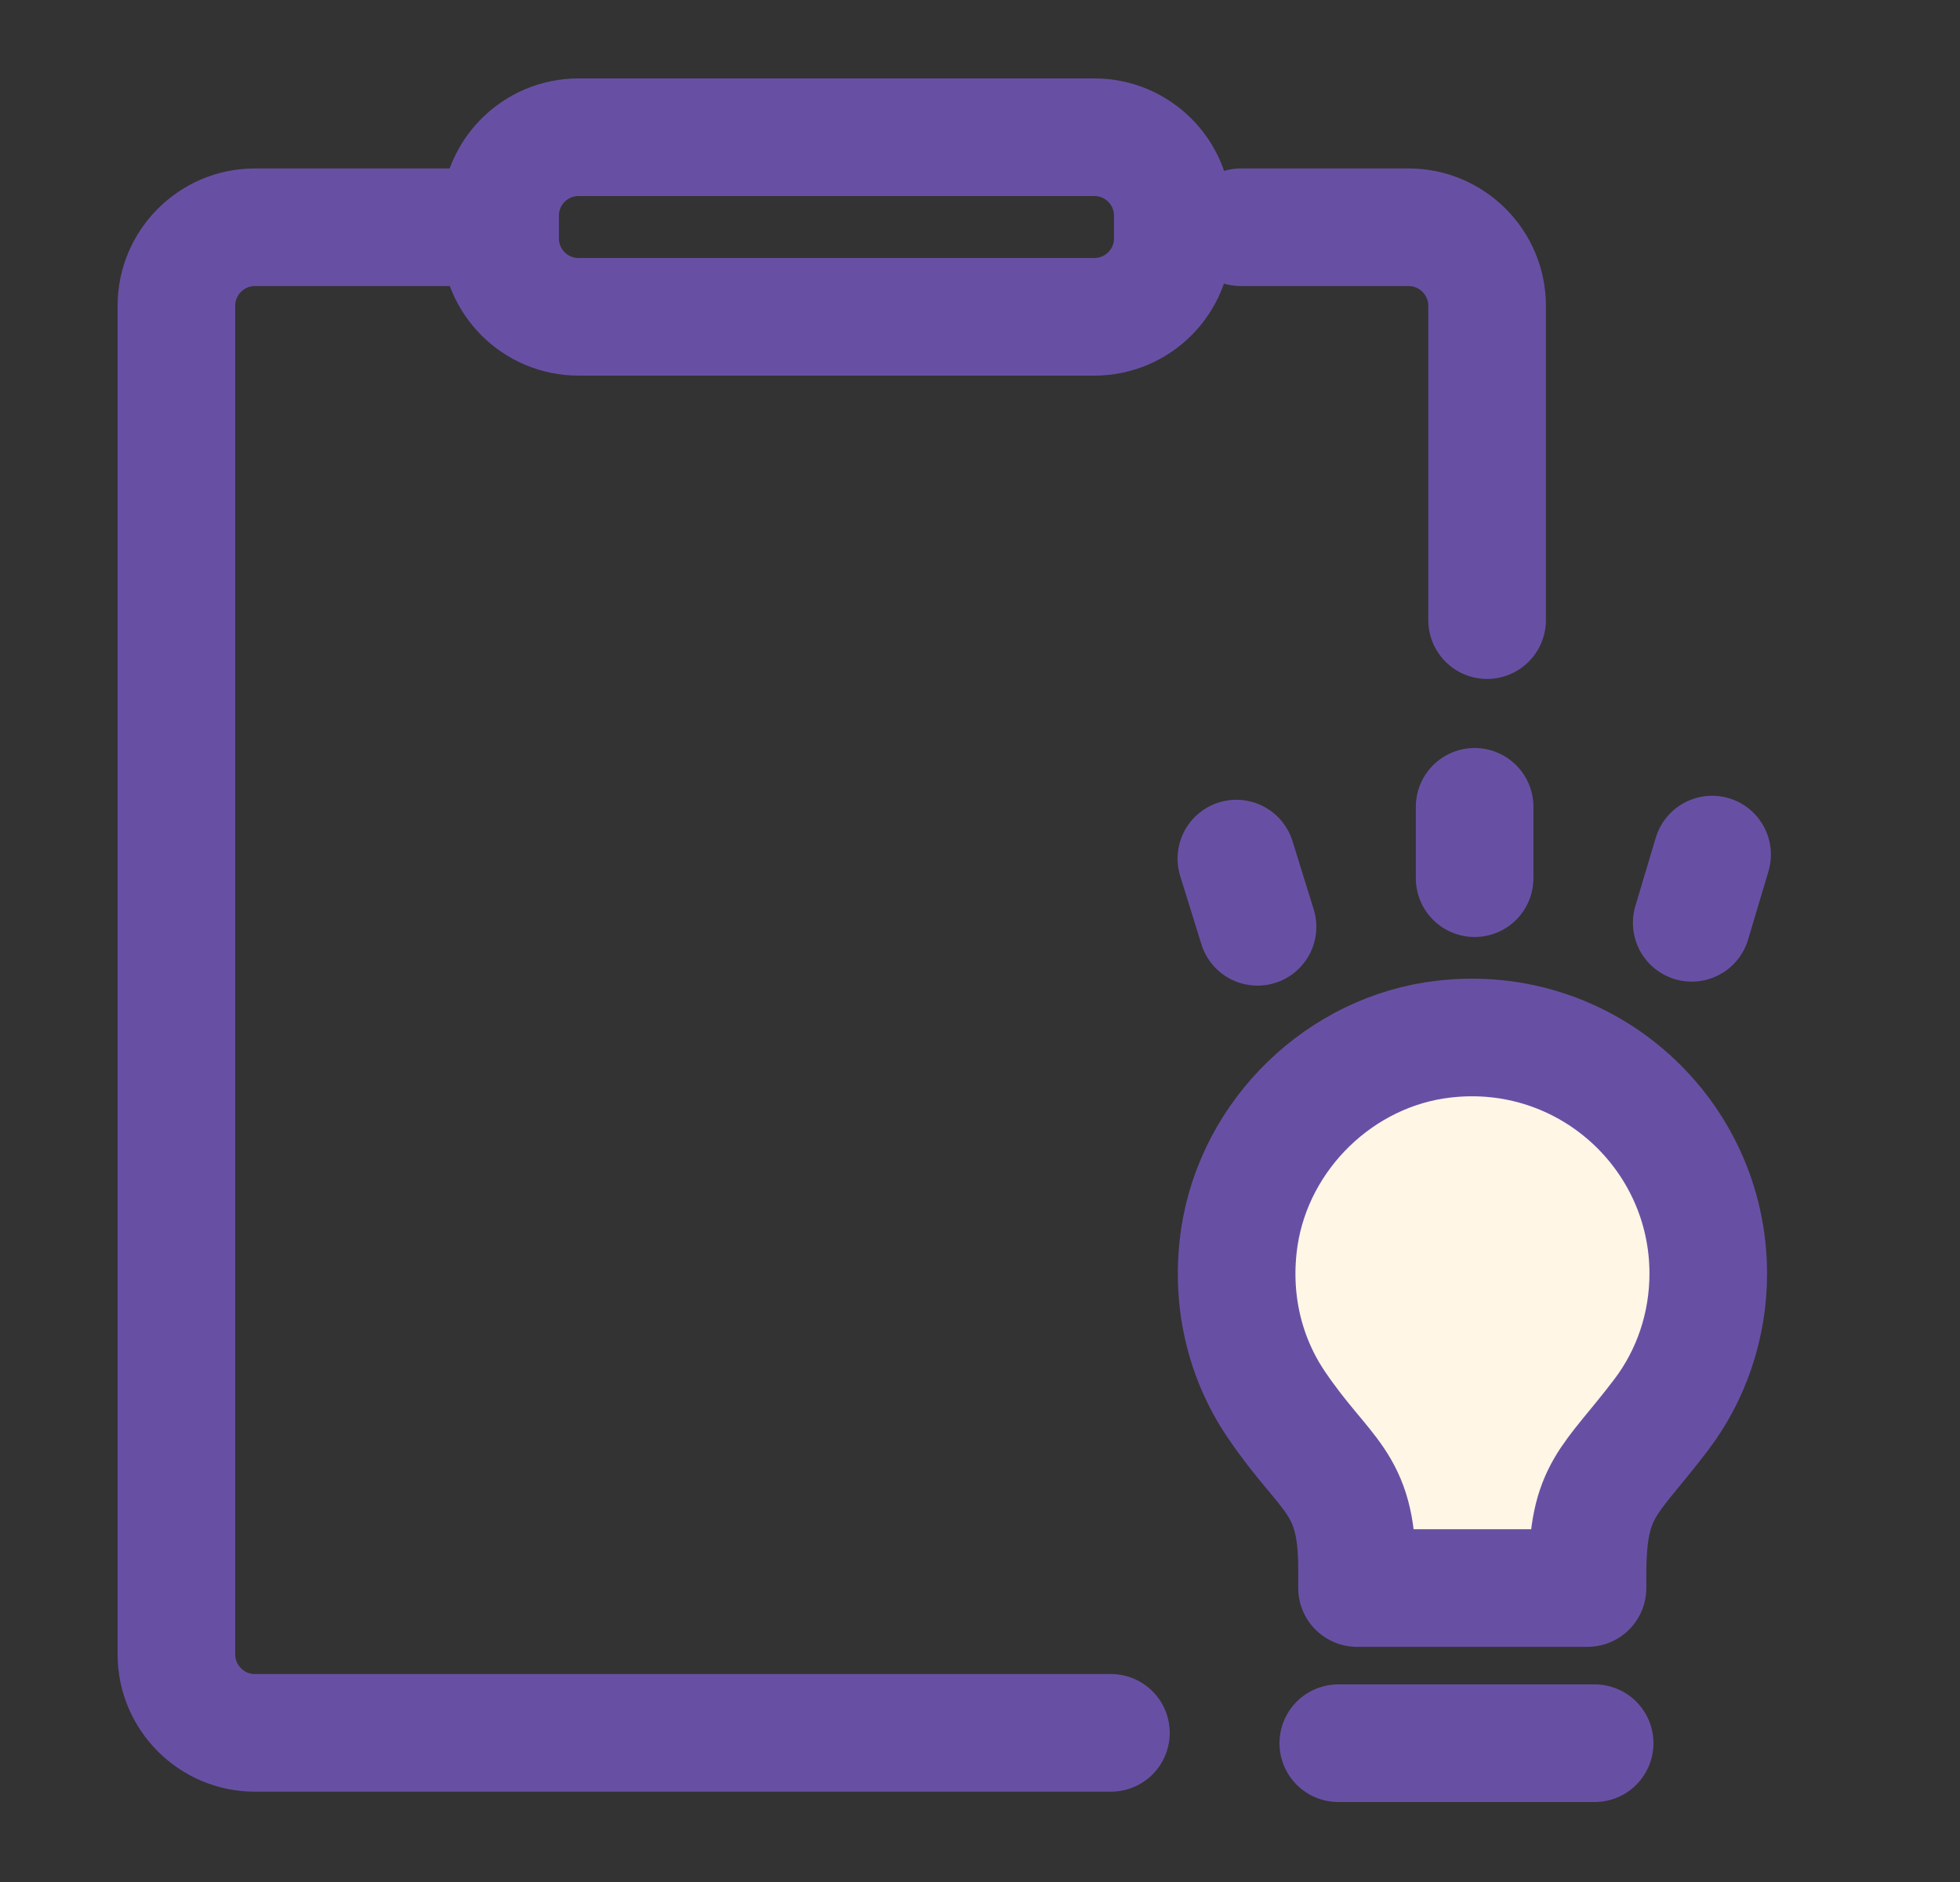
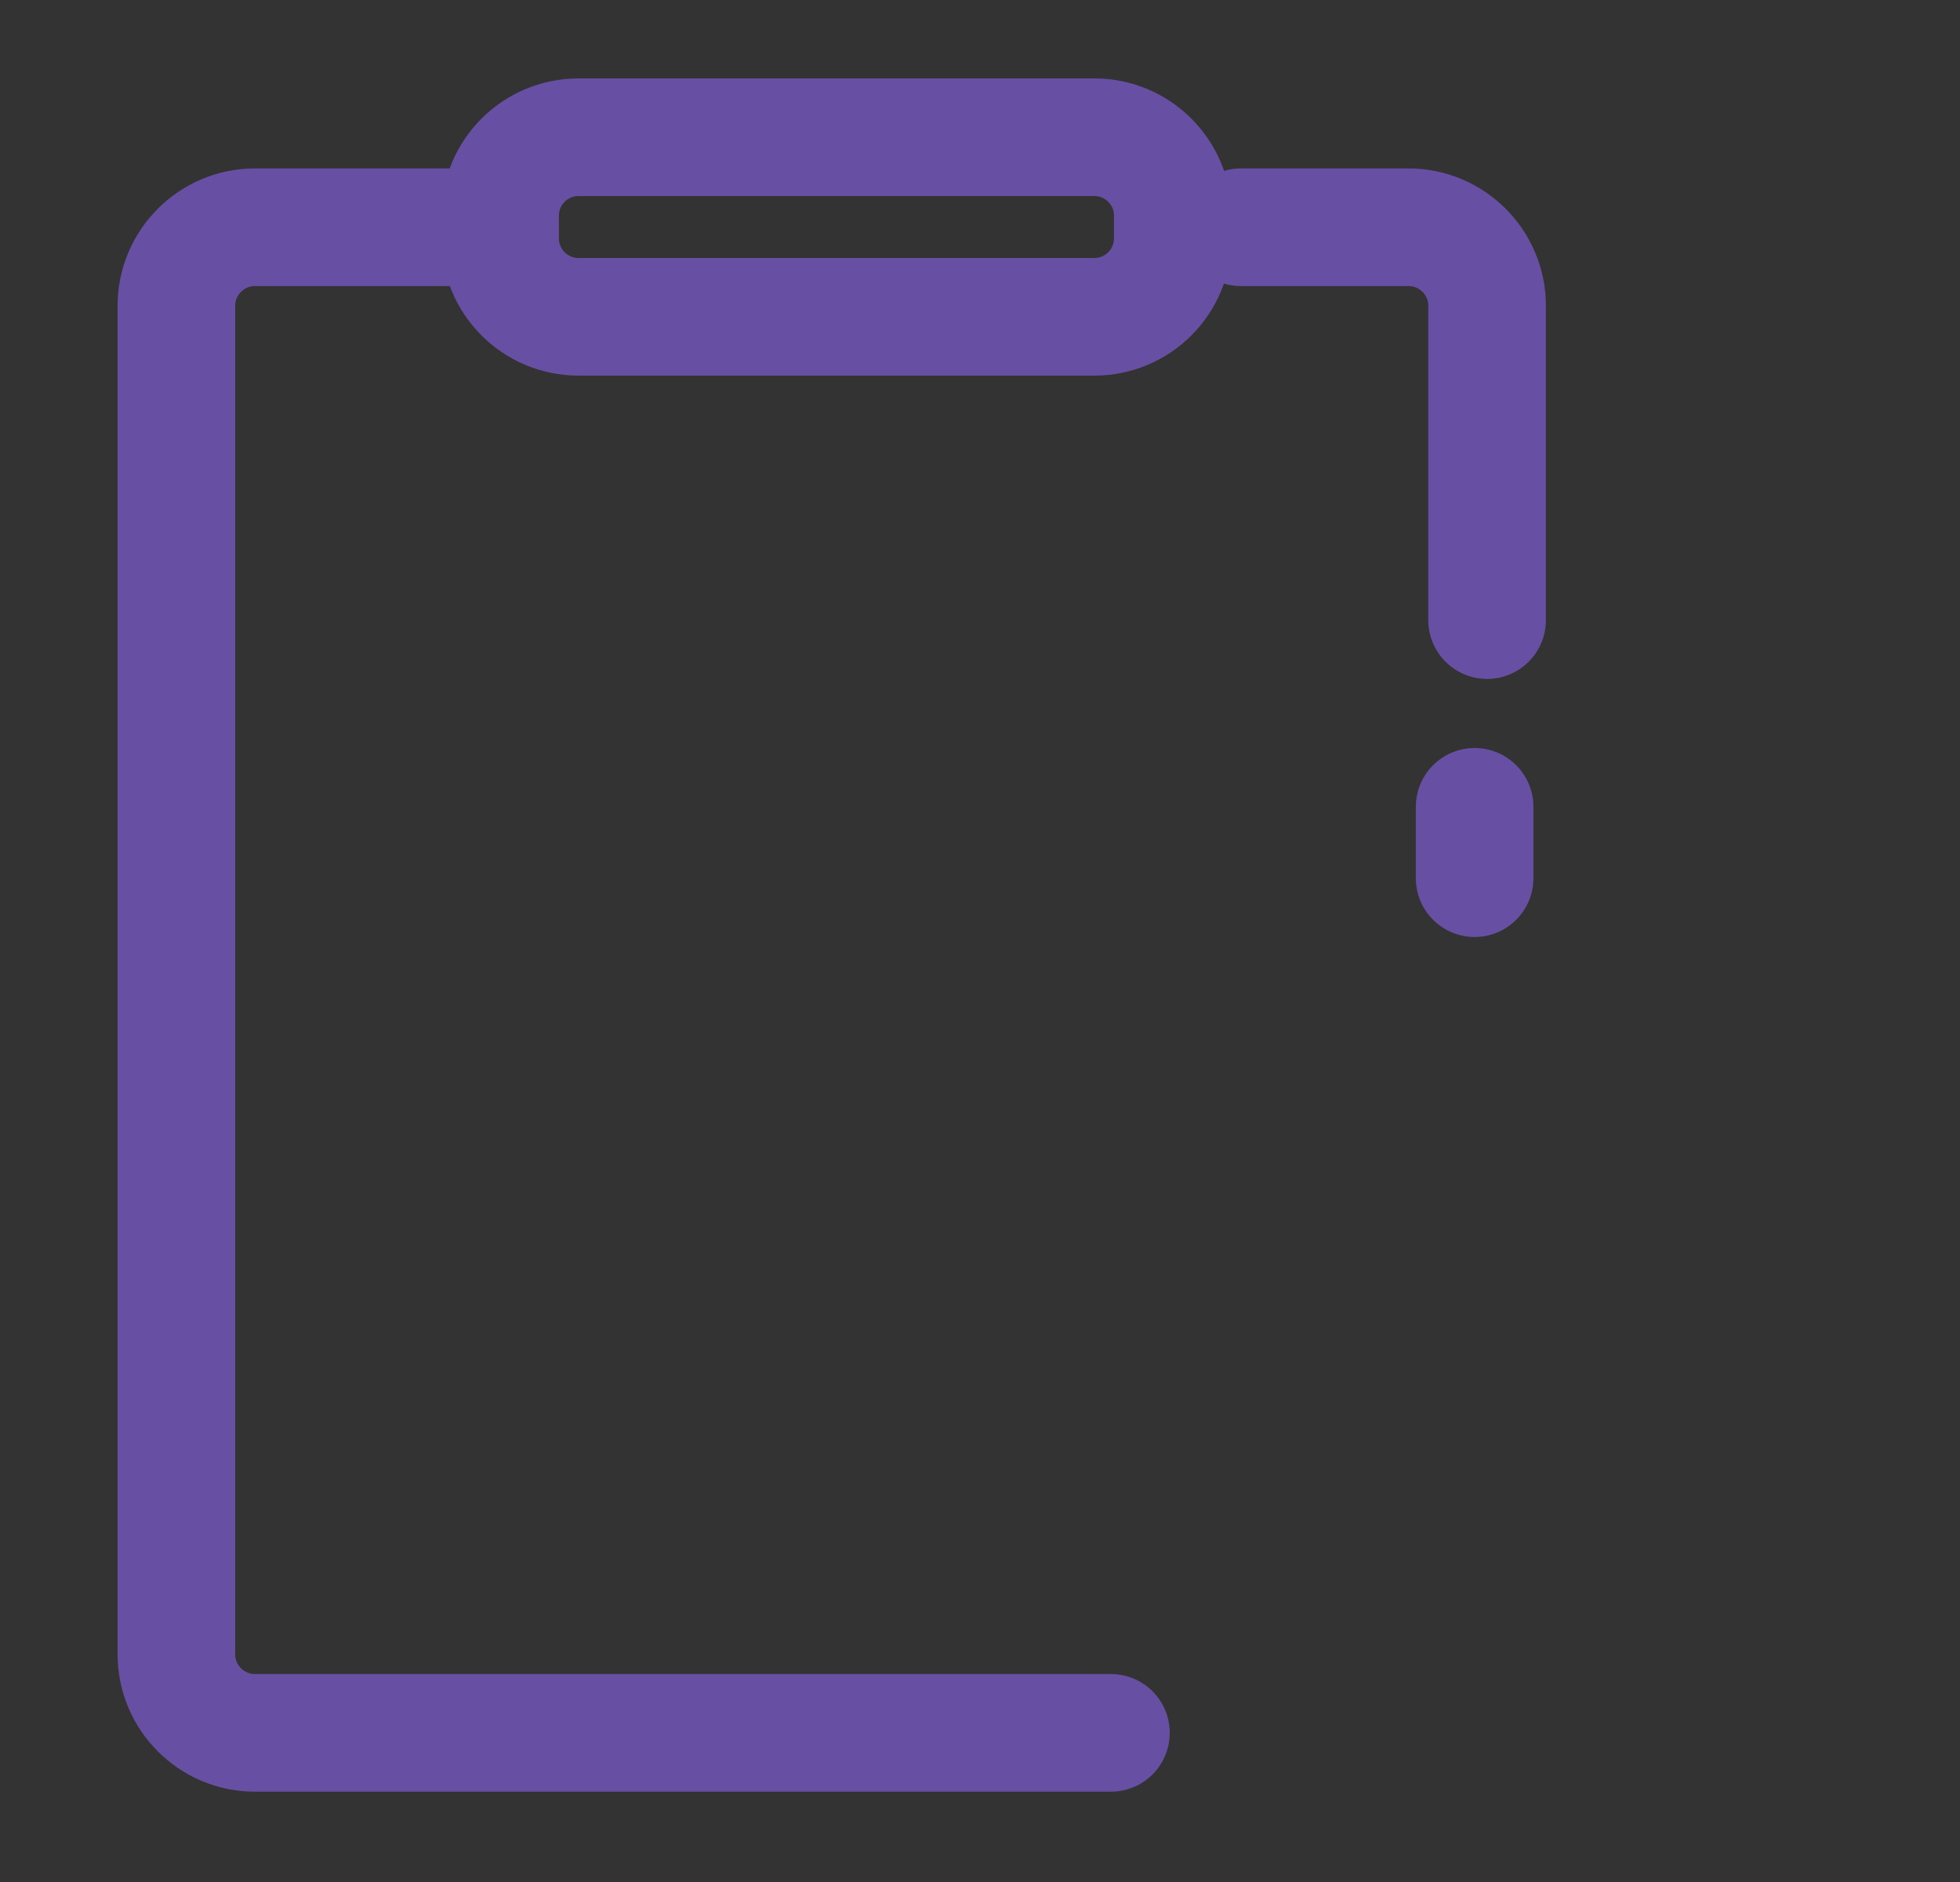
<svg xmlns="http://www.w3.org/2000/svg" width="25" height="24" viewBox="0 0 25 24" fill="none">
  <rect x="0" y="0" width="25" height="24" fill="#333333" stroke="none" />
  <g clip-path="url(#clip0_5971_48486)">
    <path d="M13.959 1.75H7.379C6.827 1.75 6.379 2.198 6.379 2.75V3.04C6.379 3.592 6.827 4.04 7.379 4.04H13.959C14.511 4.04 14.959 3.592 14.959 3.04V2.75C14.959 2.198 14.511 1.75 13.959 1.75Z" stroke="#6750A4" stroke-width="1.5" stroke-linecap="round" stroke-linejoin="round" />
    <path d="M6.04 2.898H3.25C2.7 2.898 2.25 3.348 2.25 3.898V21.098C2.25 21.648 2.7 22.098 3.25 22.098H14.17" stroke="#6750A4" stroke-width="1.5" stroke-linecap="round" stroke-linejoin="round" />
    <path d="M15.828 2.898H17.968C18.518 2.898 18.968 3.348 18.968 3.898V7.908" stroke="#6750A4" stroke-width="1.5" stroke-linecap="round" stroke-linejoin="round" />
-     <path d="M21.789 16.241C21.789 14.461 20.239 13.041 18.419 13.251C17.099 13.401 16.009 14.461 15.809 15.771C15.689 16.571 15.879 17.321 16.279 17.911C16.909 18.841 17.309 18.881 17.309 20.001V20.251H20.249V20.081C20.249 18.981 20.529 18.911 21.189 18.041C21.569 17.541 21.789 16.911 21.789 16.241Z" fill="#FFF6E6" stroke="#6750A4" stroke-width="1.5" stroke-linecap="round" stroke-linejoin="round" />
-     <path d="M17.07 22.23H20.34" stroke="#6750A4" stroke-width="1.5" stroke-linecap="round" stroke-linejoin="round" />
    <path d="M18.809 10.289V11.199" stroke="#6750A4" stroke-width="1.5" stroke-linecap="round" stroke-linejoin="round" />
-     <path d="M15.77 10.949L16.04 11.819" stroke="#6750A4" stroke-width="1.5" stroke-linecap="round" stroke-linejoin="round" />
-     <path d="M21.838 10.898L21.578 11.768" stroke="#6750A4" stroke-width="1.5" stroke-linecap="round" stroke-linejoin="round" />
  </g>
  <defs>
    <clipPath id="clip0_5971_48486">
      <rect width="21.09" height="21.98" fill="white" transform="translate(1.5 1)" />
    </clipPath>
  </defs>
</svg>